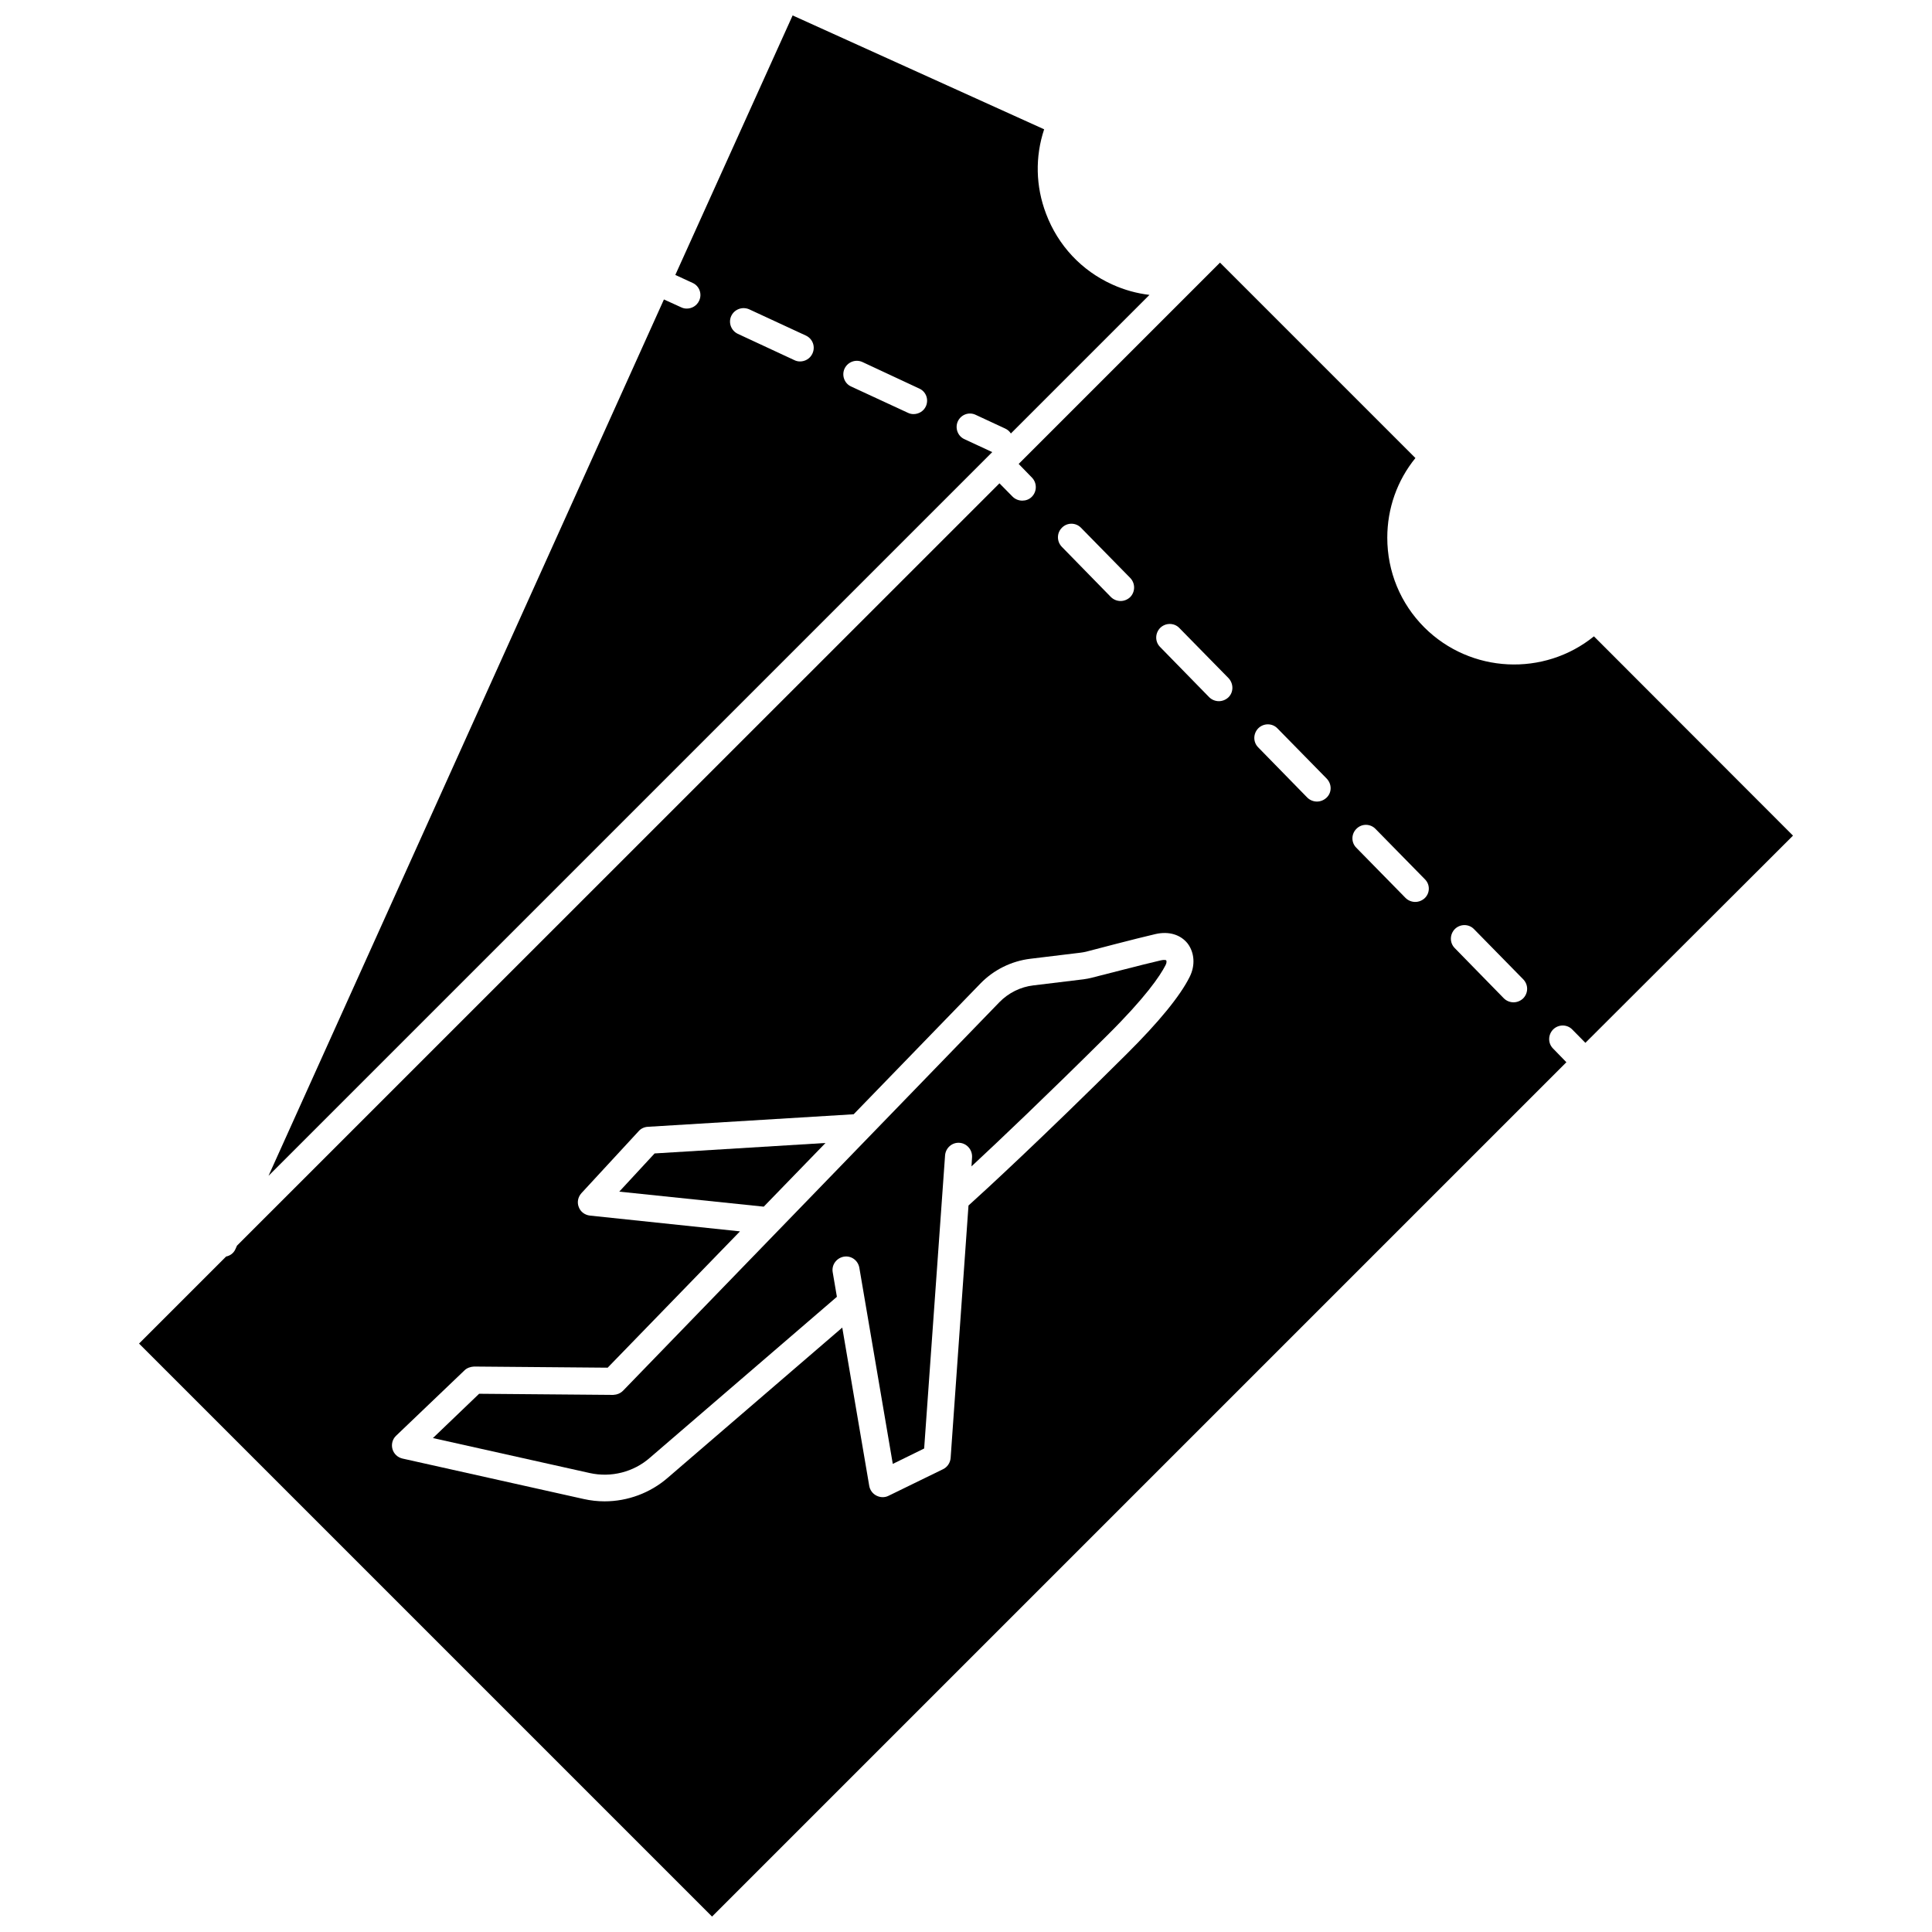
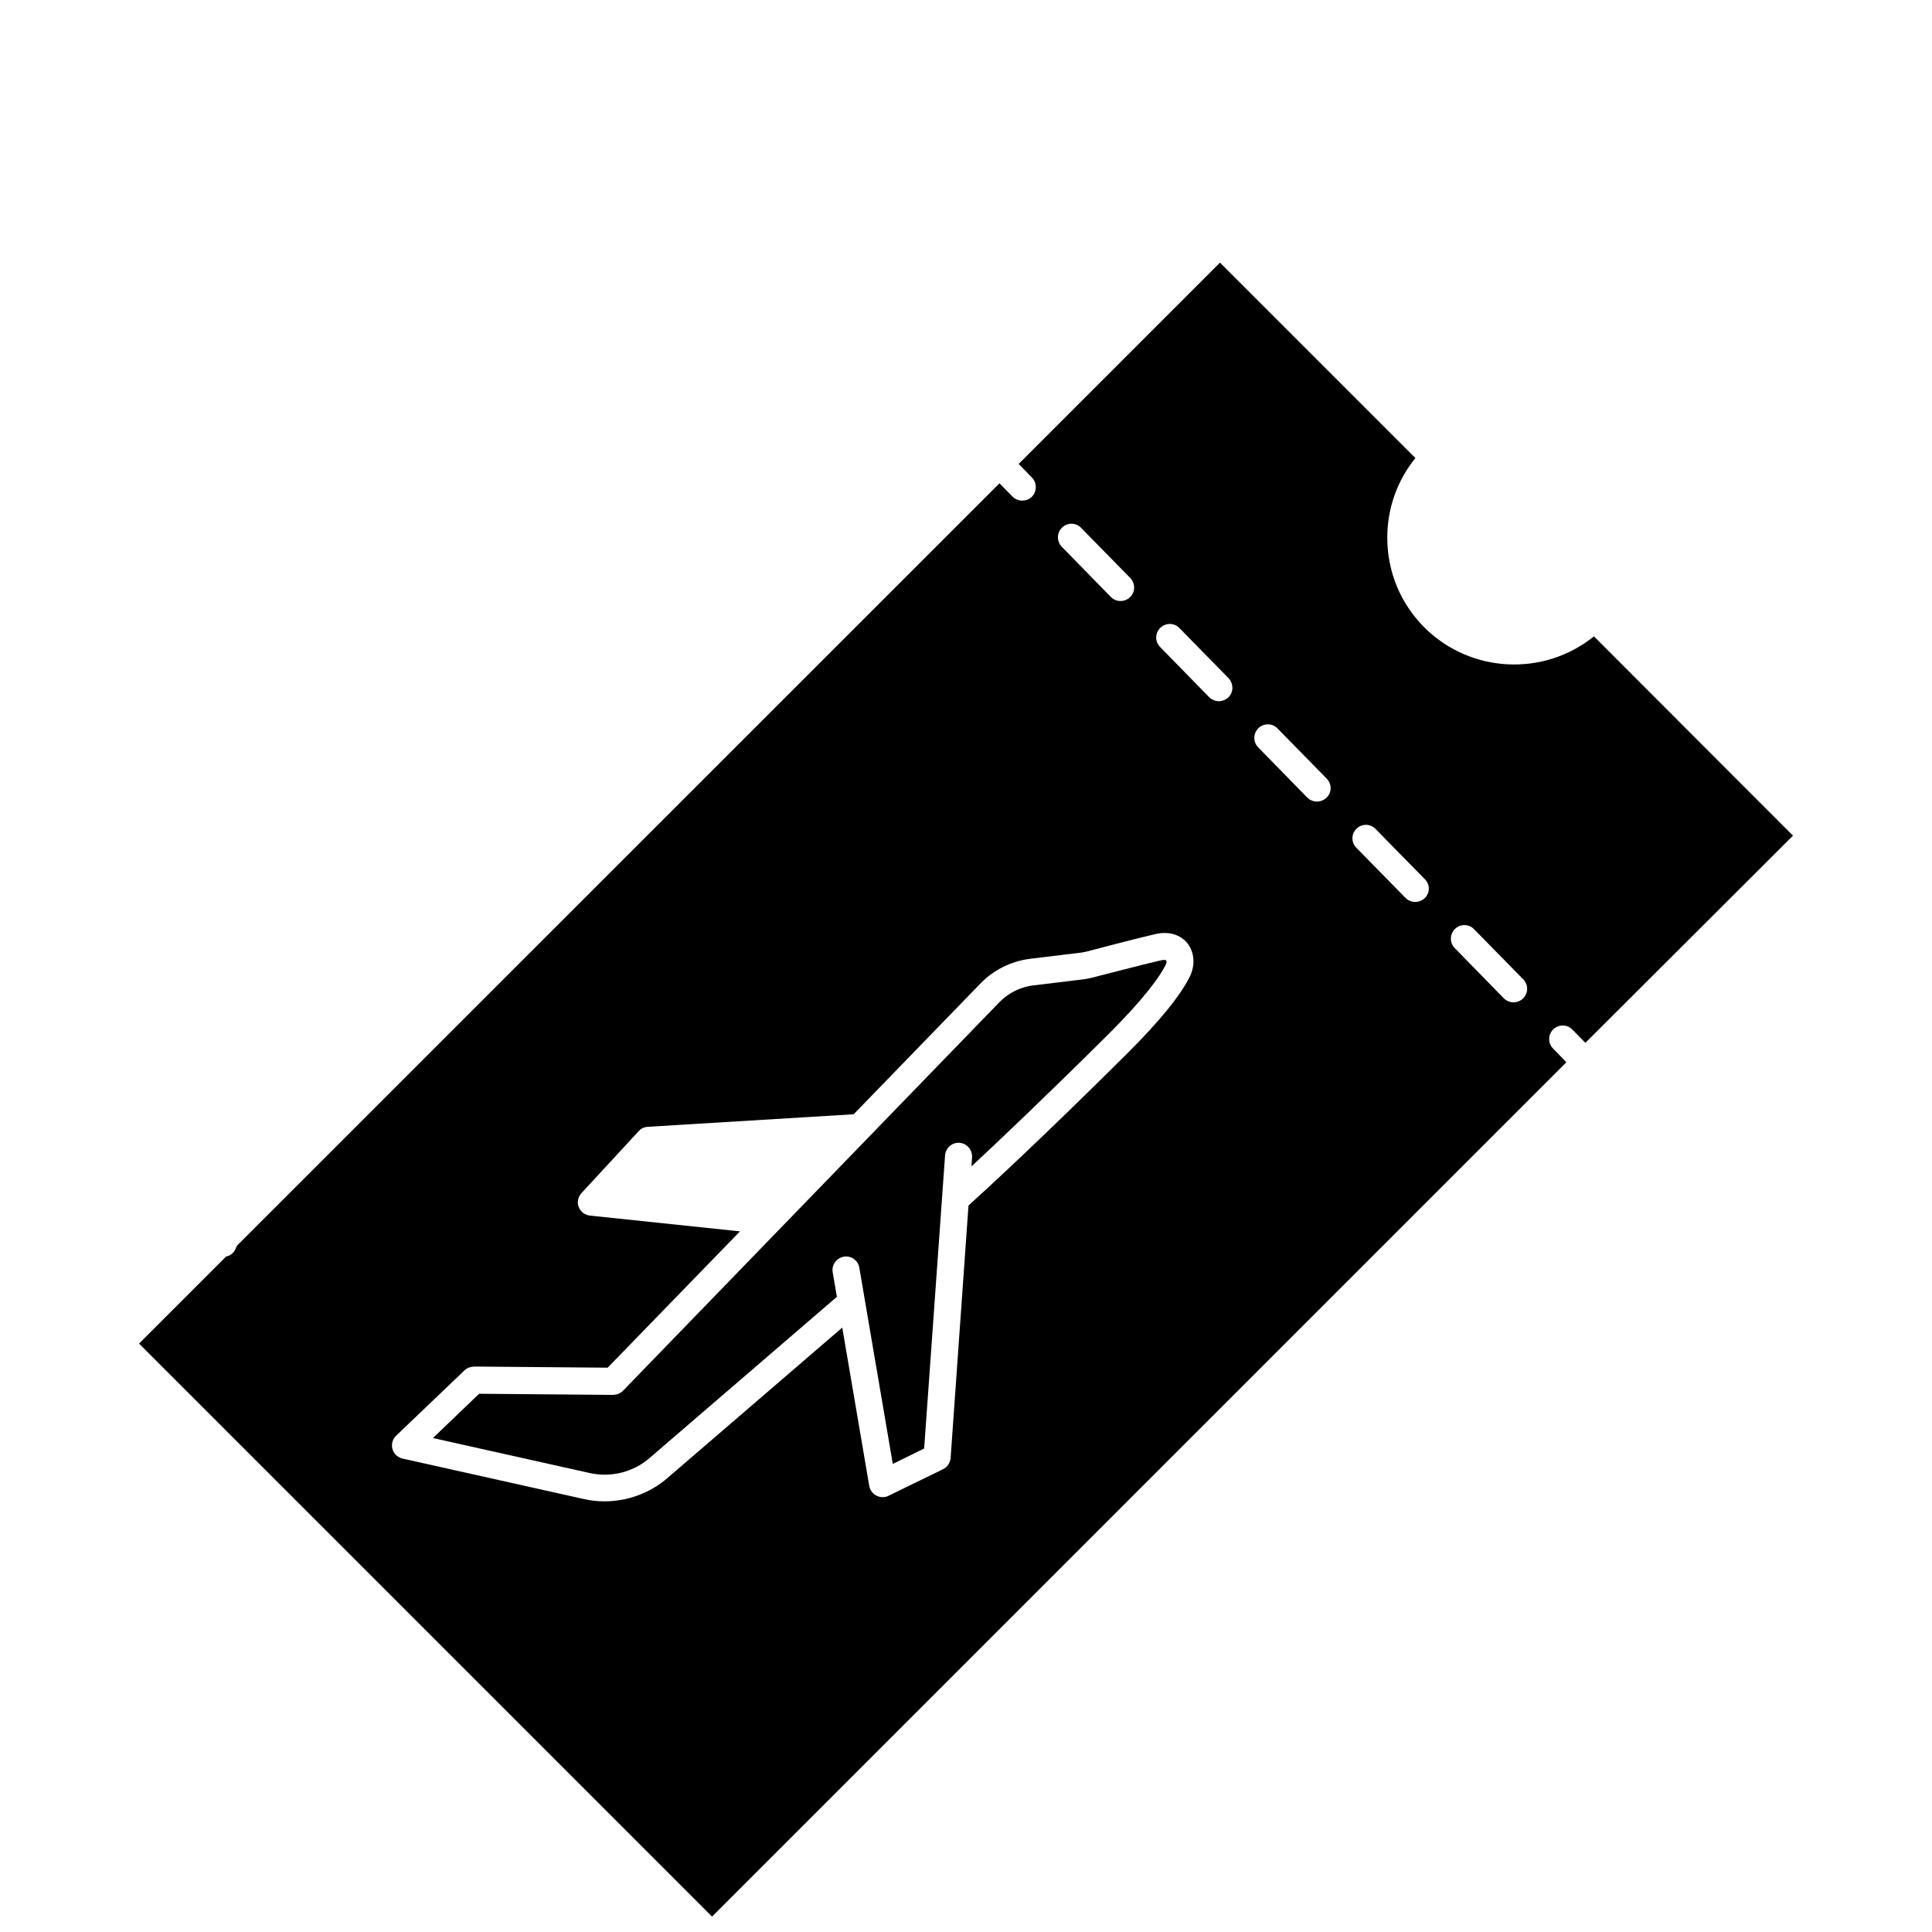
<svg xmlns="http://www.w3.org/2000/svg" width="800px" height="800px" version="1.1" viewBox="144 144 512 512">
  <defs>
    <clipPath id="b">
      <path d="m180 213h440v438.9h-440z" />
    </clipPath>
    <clipPath id="a">
      <path d="m215 148.09h234v307.91h-234z" />
    </clipPath>
  </defs>
  <g clip-path="url(#b)">
    <path d="m566.41 312.64c-13.199 10.68-32.648 9.875-44.941-2.367-6.348-6.348-9.824-14.812-9.824-23.781 0-7.758 2.621-15.164 7.457-21.109l-51.789-51.789-53.355 53.352 3.527 3.629c1.359 1.41 1.359 3.68-0.051 5.09-0.707 0.707-1.613 1.008-2.519 1.008s-1.863-0.352-2.57-1.059l-3.477-3.527-202.07 202.03-0.402 0.906c-0.453 1.059-1.41 1.762-2.469 1.965l-23.078 23.074 151.85 151.85 226.41-226.41-3.527-3.629c-1.41-1.41-1.359-3.68 0.051-5.09 1.41-1.359 3.68-1.359 5.039 0.051l3.477 3.527 55.016-54.914zm-140.96-28.816c1.41-1.41 3.68-1.359 5.039 0.051l13.047 13.301c1.359 1.41 1.359 3.68-0.051 5.09-0.707 0.656-1.613 1.008-2.519 1.008s-1.863-0.352-2.57-1.059l-13-13.301c-1.406-1.461-1.355-3.731 0.055-5.09zm33.805 119.1c-2.519 5.039-8.113 11.891-16.676 20.402-22.371 22.27-37.938 36.578-41.918 40.152l-4.734 66.906c-0.102 1.258-0.855 2.418-2.016 2.973l-14.461 7.055c-0.504 0.25-1.008 0.352-1.562 0.352-0.555 0-1.109-0.152-1.613-0.402-1.008-0.504-1.715-1.461-1.914-2.57l-7.152-41.969-46.25 39.801c-4.637 4.031-10.629 6.246-16.727 6.246-1.812 0-3.68-0.203-5.492-0.605l-48.062-10.73c-1.309-0.301-2.316-1.258-2.672-2.519-0.352-1.258 0-2.621 0.957-3.527l18.137-17.332c0.656-0.656 1.613-0.957 2.519-1.008l35.418 0.301 35.066-36.125-39.75-4.18c-1.359-0.152-2.519-1.008-2.973-2.266-0.504-1.258-0.203-2.672 0.707-3.68l15.164-16.426c0.605-0.707 1.512-1.109 2.418-1.16l54.562-3.324 33.605-34.66c3.527-3.629 8.211-5.945 13.25-6.551l13.301-1.613c0.453-0.051 0.957-0.152 1.41-0.25 0.555-0.152 13.805-3.629 18.438-4.684 3.527-0.805 6.648 0.152 8.516 2.519 1.812 2.426 2.066 5.801 0.504 8.875zm10.277-74.113c-0.707 0.656-1.613 1.008-2.519 1.008s-1.863-0.352-2.57-1.059l-13-13.301c-1.41-1.41-1.359-3.68 0.051-5.09 1.41-1.359 3.68-1.359 5.039 0.051l13.047 13.301c1.363 1.465 1.363 3.731-0.047 5.09zm25.996 26.602c-0.707 0.656-1.613 1.008-2.519 1.008s-1.863-0.352-2.57-1.059l-13-13.301c-1.41-1.41-1.359-3.68 0.051-5.09 1.41-1.359 3.68-1.359 5.039 0.051l13.047 13.301c1.414 1.465 1.414 3.731-0.047 5.09zm26.047 26.602c-0.707 0.656-1.613 1.008-2.519 1.008s-1.863-0.352-2.57-1.059l-13.047-13.301c-1.41-1.41-1.359-3.68 0.051-5.039 1.41-1.41 3.68-1.359 5.039 0.051l13.047 13.301c1.461 1.414 1.41 3.68 0 5.039zm26.047 26.602c-0.707 0.656-1.613 1.008-2.519 1.008s-1.863-0.352-2.57-1.059l-13-13.301c-1.41-1.41-1.359-3.68 0.051-5.09 1.41-1.359 3.68-1.359 5.039 0.051l13.047 13.301c1.414 1.461 1.363 3.68-0.047 5.09z" />
  </g>
-   <path d="m362.77 446.9-45.293 2.773-9.367 10.125 38.289 3.981z" />
  <path d="m451.69 398.49c-4.484 1.008-18.086 4.586-18.238 4.586-0.754 0.203-1.562 0.352-2.316 0.453l-13.301 1.613c-3.375 0.402-6.551 1.965-8.969 4.434l-99.754 102.98c-0.707 0.707-1.613 1.059-2.621 1.109l-35.52-0.301-12.242 11.738 41.562 9.27c5.644 1.258 11.637-0.25 15.973-4.082l49.523-42.621-1.109-6.5c-0.352-1.965 1.008-3.777 2.922-4.133 1.965-0.352 3.777 0.957 4.133 2.922l8.867 51.992 8.312-4.082 5.543-77.688c0.152-1.965 1.863-3.477 3.828-3.324 1.965 0.152 3.426 1.863 3.324 3.828l-0.152 2.418c7.152-6.648 19.801-18.641 36.125-34.863 9.926-9.875 13.805-15.516 15.316-18.488 0.352-0.656 0.25-1.16 0.152-1.258-0.047-0.051-0.5-0.203-1.359 0z" />
  <g clip-path="url(#a)">
-     <path d="m406.4 264.37 0.555-0.555-7.356-3.426c-1.812-0.805-2.57-2.973-1.762-4.734 0.855-1.812 2.973-2.57 4.734-1.715l7.809 3.629c0.656 0.301 1.16 0.754 1.512 1.309l36.727-36.727c-3.375-0.402-6.648-1.309-9.773-2.719-8.211-3.68-14.461-10.379-17.633-18.793-2.769-7.254-2.922-15.113-0.504-22.371l-66.656-30.176-31.086 68.77 4.586 2.117c1.812 0.805 2.57 2.973 1.715 4.734-0.605 1.309-1.914 2.066-3.273 2.066-0.504 0-1.008-0.102-1.512-0.352l-4.535-2.066-104.79 232.25zm-47.109-26.648c-0.605 1.309-1.914 2.066-3.273 2.066-0.504 0-1.008-0.102-1.512-0.352l-14.961-6.957c-1.812-0.855-2.57-2.973-1.762-4.734 0.855-1.812 2.973-2.57 4.785-1.762l15.012 6.953c1.812 0.855 2.57 2.969 1.711 4.785zm30.078 13.953c-0.605 1.309-1.914 2.066-3.273 2.066-0.504 0-1.008-0.102-1.512-0.352l-15.012-6.953c-1.812-0.805-2.57-2.973-1.762-4.734 0.855-1.812 2.973-2.57 4.734-1.762l15.012 7.004c1.863 0.801 2.621 2.918 1.812 4.731z" />
-   </g>
+     </g>
</svg>